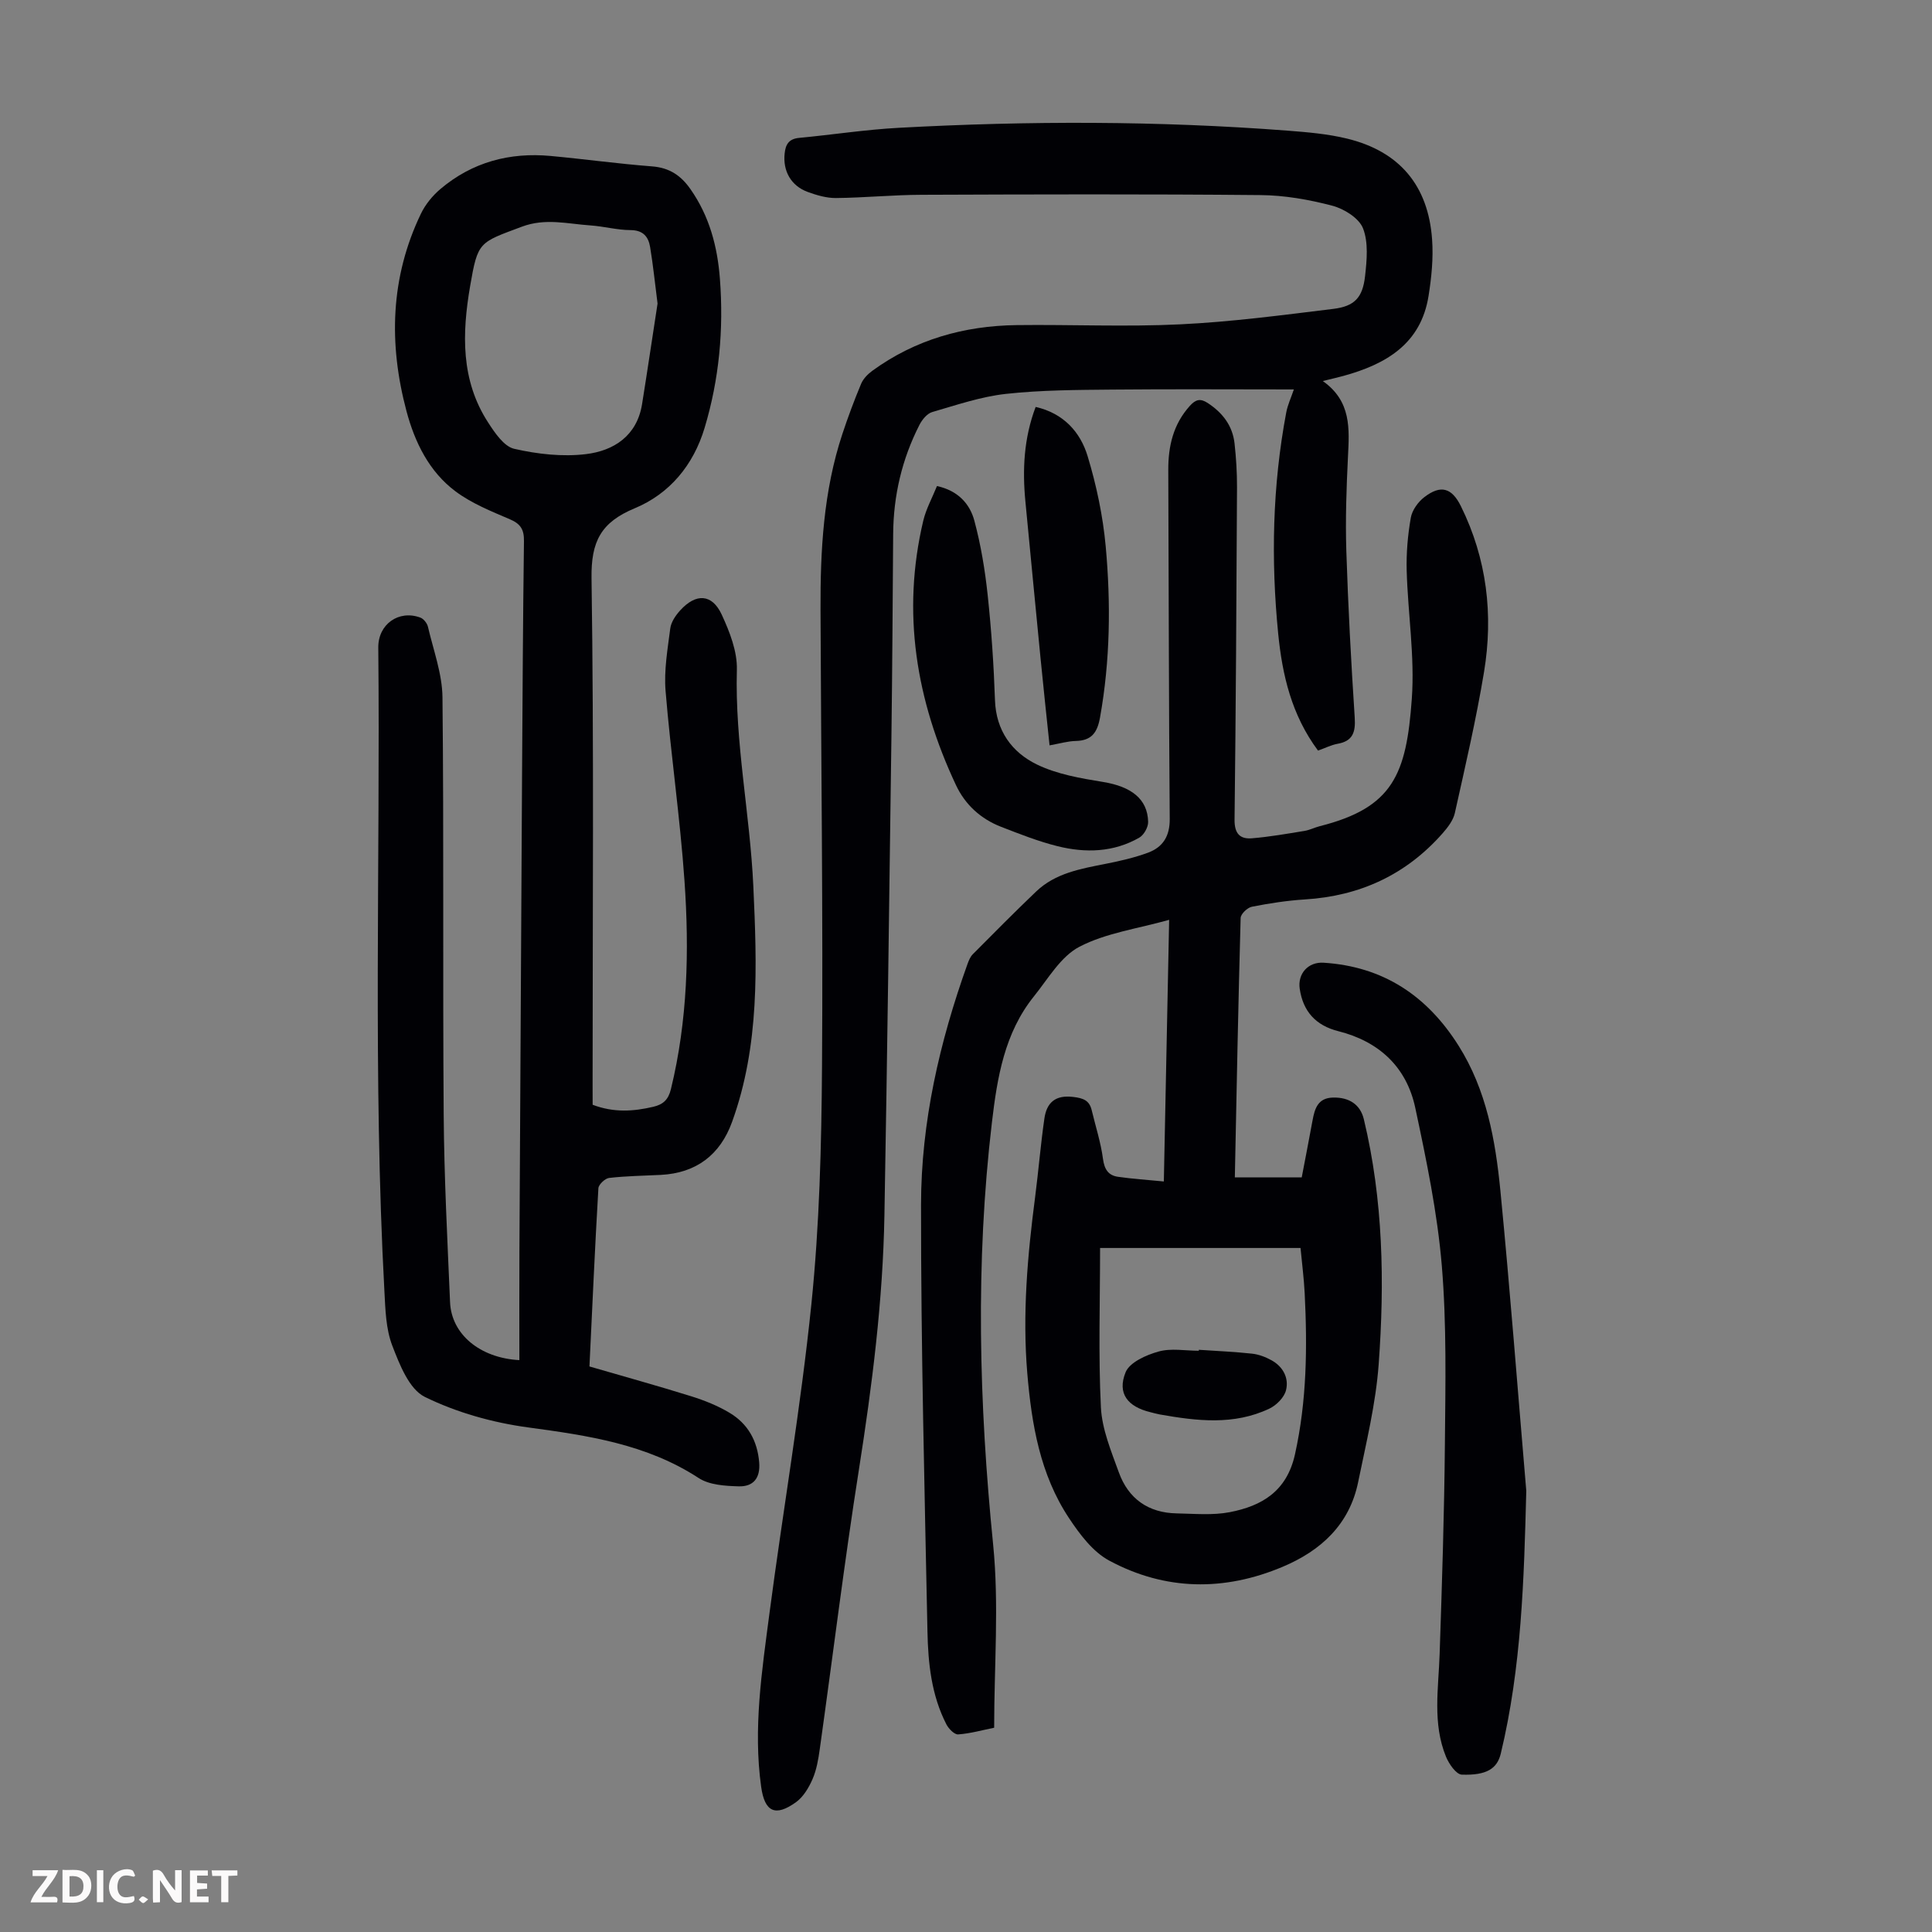
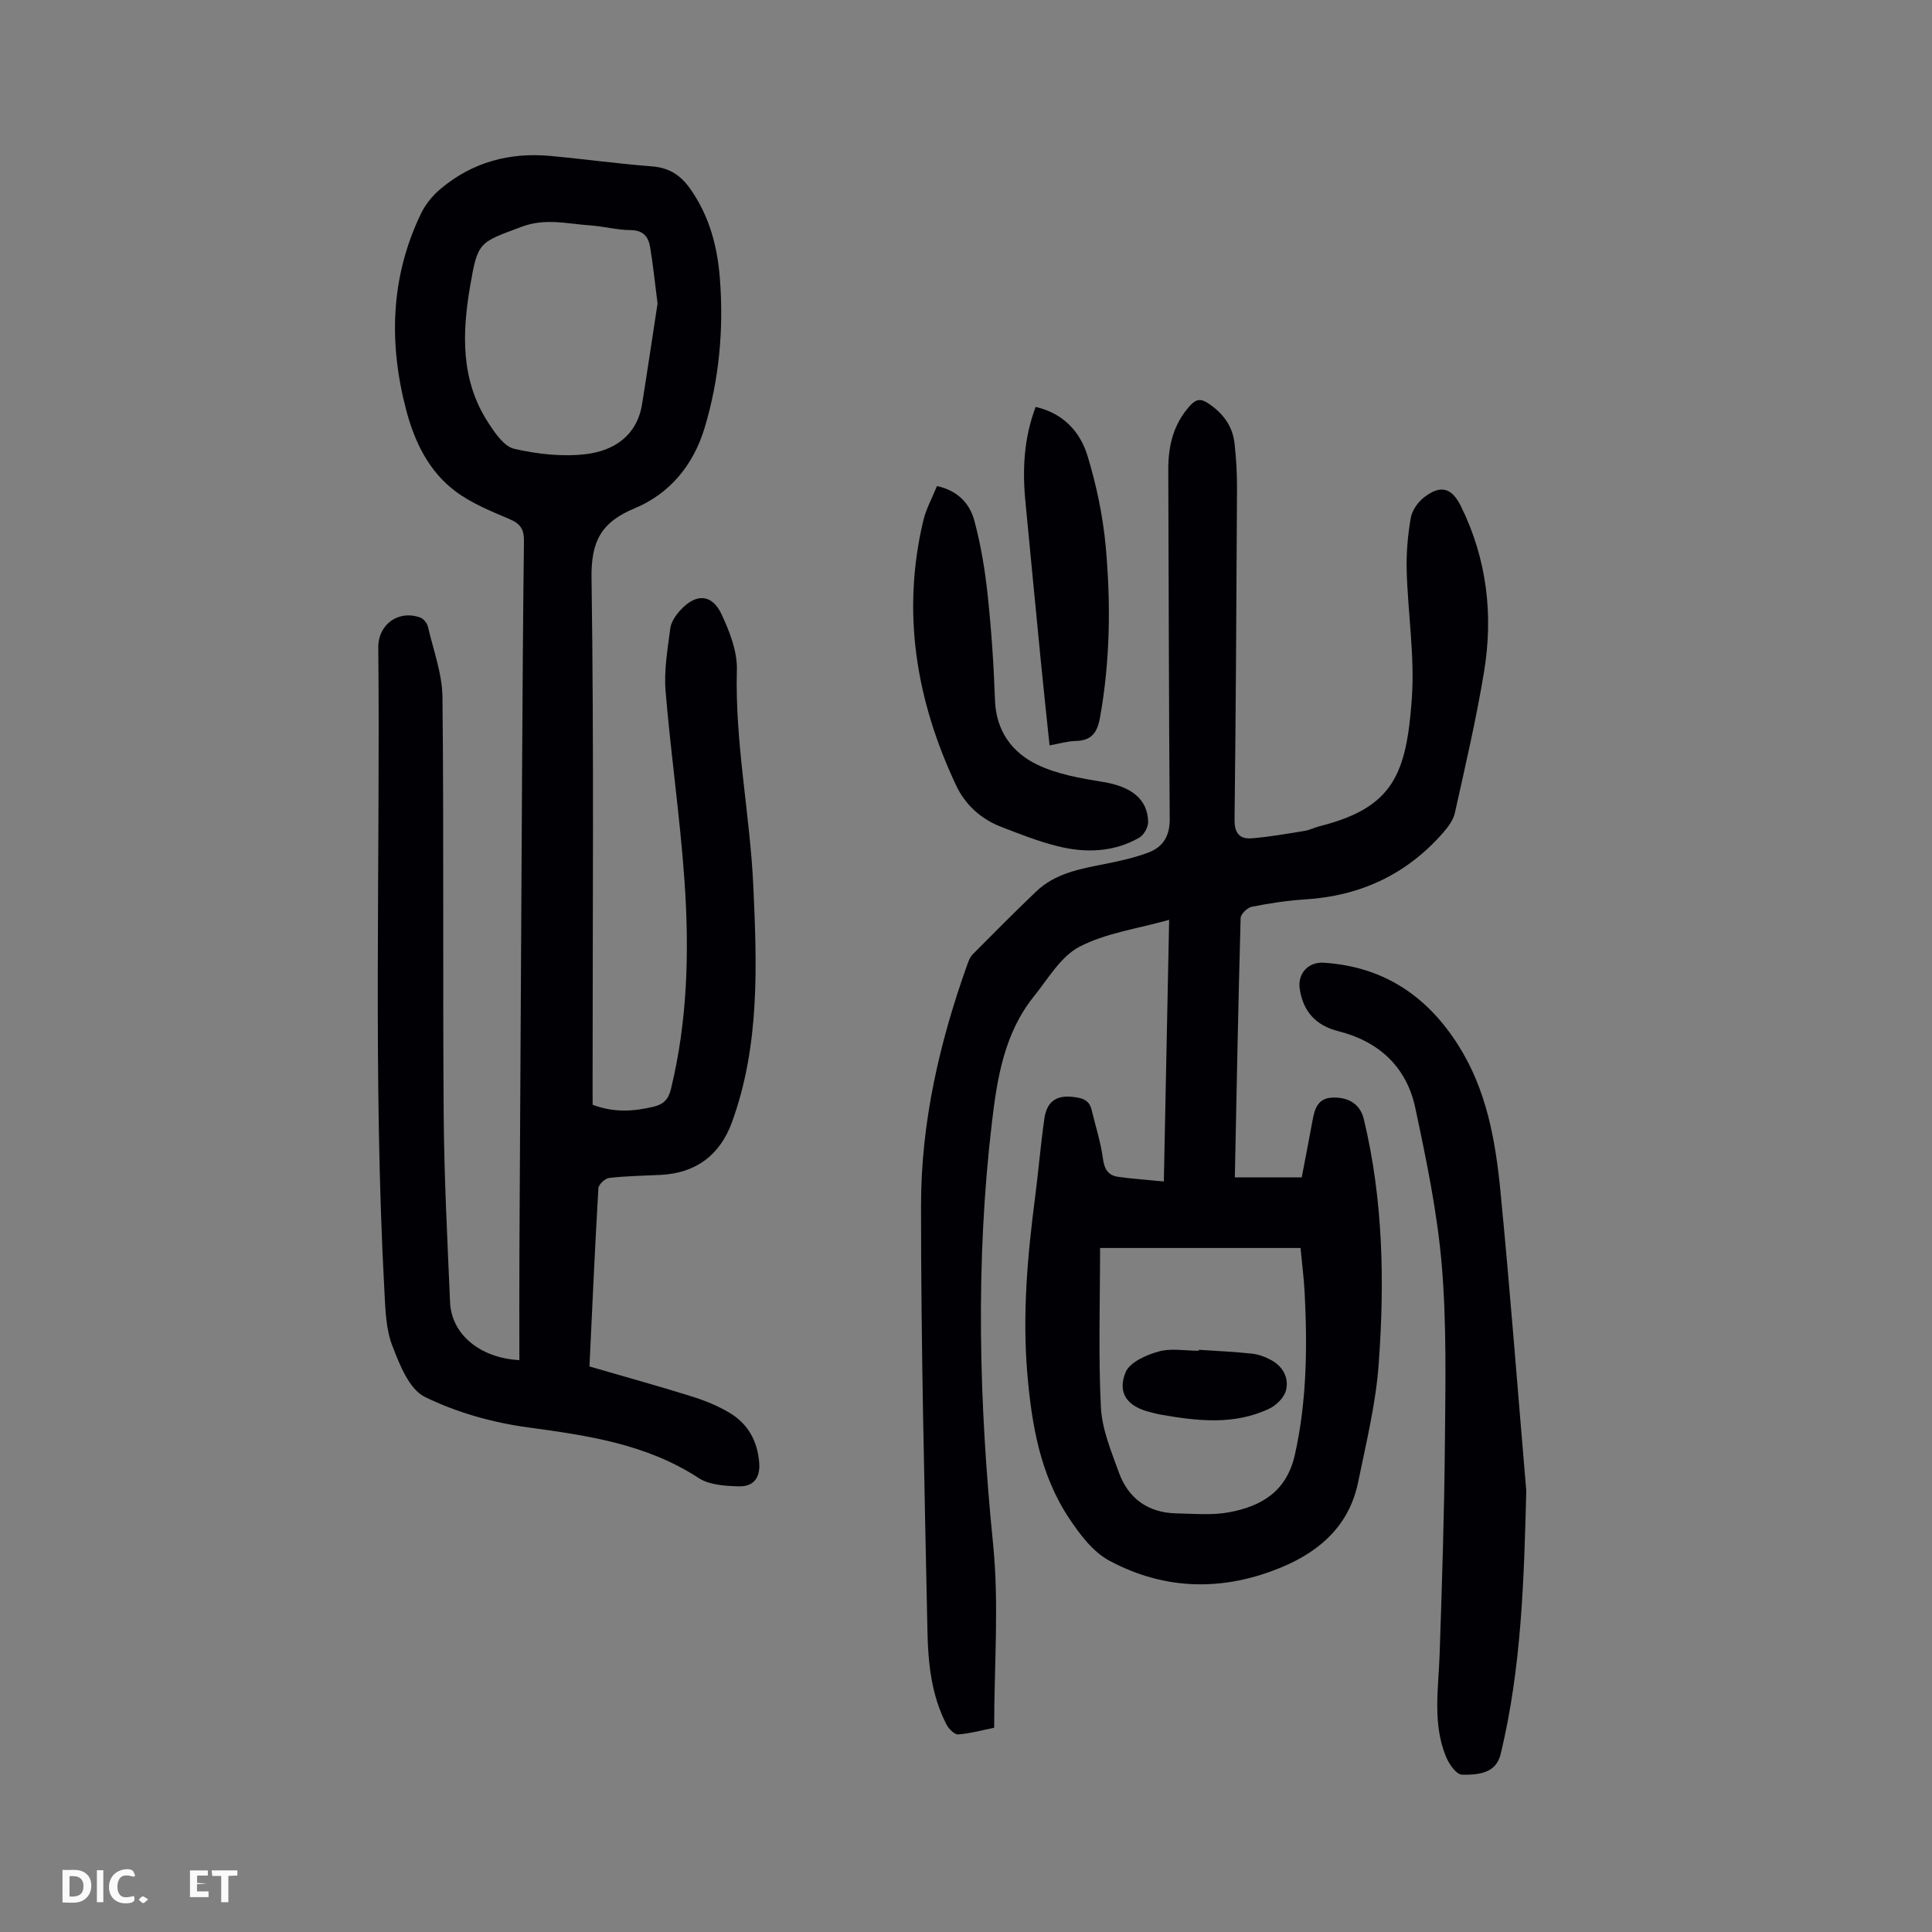
<svg xmlns="http://www.w3.org/2000/svg" enable-background="new 0 0 400 400" viewBox="0 0 400 400">
  <rect x="0" y="0" width="400" height="400" fill="#808080" stroke="none" />
  <g fill="#fbfafa">
-     <path d="m37.59 393.81c-.92.31-1.52.05-2-.78-.7-1.2-1.52-2.34-2.47-3.78v4.59c-.55.03-.95.05-1.41.07-.03-.37-.06-.64-.06-.91 0-1.91 0-3.81 0-5.7 1.13-.41 1.77-.03 2.29.91.62 1.11 1.38 2.14 2.31 3.19v-4.2h1.35v6.61z" />
    <path d="m12.94 393.88v-6.75c1.9.19 3.93-.54 5.37 1.29.8 1.01.78 2.88.03 3.97-1.37 1.97-3.4 1.51-5.4 1.49m1.45-1.22c2.04.12 2.92-.58 2.89-2.21-.03-1.51-.98-2.19-2.89-2z" />
-     <path d="m11.81 393.87h-5.49c.68-2.18 2.47-3.48 3.51-5.45h-3.08v-1.21h5.29c-.71 2.13-2.44 3.48-3.47 5.51.86 0 1.63.04 2.39-.01.79-.05 1.14.21.85 1.16" />
-     <path d="m39.33 393.86v-6.61h3.7v1.07h-2.22v1.52c.68.04 1.34.09 2.07.13v1.07c-.72.05-1.38.09-2.1.14v1.48h2.4v1.19h-3.85z" />
+     <path d="m39.33 393.86v-6.61h3.7v1.07h-2.22v1.52c.68.04 1.34.09 2.07.13c-.72.05-1.38.09-2.1.14v1.48h2.4v1.19h-3.85z" />
    <path d="m27.71 388.56c-1.15-.3-2.46-.61-3.1.64-.37.73-.41 1.93-.06 2.67.63 1.35 1.99.93 3.17.68.35.94-.01 1.32-.93 1.46-1.62.25-3.05-.27-3.76-1.48-.73-1.24-.6-3.03.31-4.17.88-1.11 2.71-1.7 4-1.16.32.13.44.74.65 1.12-.1.08-.19.16-.28.24" />
    <path d="m49.15 387.24v1.07c-.59.02-1.17.05-1.87.08v5.44h-1.48v-5.44h-1.85c-.05-.4-.08-.73-.13-1.15z" />
    <path d="m20.06 387.21h1.33v6.62h-1.33z" />
    <path d="m30.68 393.25c-.49.38-.8.79-1.05.76-.32-.05-.6-.45-.9-.7.26-.24.51-.64.8-.67.29-.04.62.3 1.15.61" />
  </g>
  <path d="m255.66 243.76h13.85c.71-3.73 1.5-7.76 2.24-11.8.45-2.45 1.11-4.64 4.21-4.72 3.37-.09 5.68 1.44 6.41 4.49 4.02 16.73 4.31 33.75 3.07 50.74-.6 8.19-2.6 16.3-4.25 24.38-1.79 8.77-7.69 14.19-15.61 17.53-12.13 5.12-24.33 4.96-35.92-1.27-3.4-1.82-6.12-5.46-8.34-8.81-5.98-9.02-7.73-19.37-8.63-29.97-1.03-12.25.04-24.37 1.62-36.49.7-5.42 1.14-10.87 1.92-16.27.47-3.27 2.25-4.92 5.98-4.46 2.09.25 3.34.72 3.82 2.76.8 3.35 1.88 6.66 2.33 10.06.29 2.16 1.1 3.42 3.09 3.71 2.96.43 5.96.62 9.51.97.37-18.16.73-35.87 1.1-54.17-6.52 1.84-13.06 2.71-18.57 5.57-3.88 2.02-6.49 6.63-9.43 10.28-6.1 7.58-7.6 16.82-8.69 26.06-3.45 29.15-2.68 58.26.25 87.45 1.24 12.41.21 25.04.21 37.91-2.45.49-4.93 1.2-7.45 1.38-.78.06-1.97-1.17-2.44-2.08-3.1-6.03-3.79-12.65-3.92-19.24-.6-29.44-1.35-58.88-1.33-88.32.01-17.11 3.84-33.74 9.62-49.86.26-.72.58-1.51 1.1-2.03 4.34-4.37 8.67-8.74 13.12-12.99 4-3.82 9.23-4.7 14.41-5.73 2.95-.58 5.91-1.26 8.72-2.29 3.09-1.14 4.55-3.41 4.52-7-.19-24.07-.2-48.15-.3-72.22-.02-4.98 1.03-9.5 4.48-13.32 1.2-1.32 2.16-1.57 3.69-.57 3.08 2.02 5.14 4.69 5.55 8.37.33 3 .52 6.03.51 9.05-.11 22.95-.24 45.9-.51 68.85-.03 2.84 1.1 4.06 3.6 3.85 3.64-.3 7.26-.94 10.88-1.53 1.09-.18 2.12-.72 3.2-.99 15.14-3.82 17.91-10.75 19.02-26.37.63-8.76-.81-17.65-1.06-26.49-.1-3.66.22-7.38.85-10.98.27-1.57 1.52-3.3 2.82-4.29 3.4-2.6 5.67-1.91 7.55 1.88 5.39 10.92 6.75 22.49 4.79 34.35-1.62 9.79-3.88 19.49-6.04 29.19-.34 1.52-1.46 2.97-2.53 4.19-7.56 8.59-17.13 13-28.53 13.7-3.67.23-7.35.8-10.96 1.51-.93.18-2.31 1.5-2.33 2.33-.49 17.68-.83 35.36-1.2 53.7zm-27.9 14.62c0 11.17-.37 22.1.17 33 .23 4.54 2.13 9.07 3.71 13.45 1.97 5.46 6.1 8.39 11.97 8.5 3.67.07 7.44.43 10.99-.25 6.67-1.29 11.81-4.32 13.51-11.97 2.46-11.08 2.57-22.19 2.01-33.38-.16-3.09-.56-6.18-.86-9.35-13.66 0-26.97 0-41.5 0z" fill="#010105" />
  <path d="m122.7 228.73c4.41 1.67 8.45 1.38 12.55.42 2.05-.48 3.13-1.47 3.66-3.67 3.46-14.2 3.81-28.63 2.81-43.05-.91-13.15-2.84-26.23-3.92-39.38-.35-4.26.42-8.64.97-12.93.17-1.33 1.11-2.71 2.06-3.75 3.26-3.59 6.59-3.44 8.59.87 1.65 3.56 3.25 7.64 3.14 11.44-.42 15.09 2.72 29.85 3.41 44.82.75 16.47 1.35 32.91-4.41 48.8-2.46 6.79-7.4 10.57-14.75 10.95-3.57.18-7.15.22-10.7.63-.84.1-2.18 1.36-2.22 2.14-.72 12.28-1.26 24.57-1.85 36.89 7.15 2.08 14.14 4.01 21.06 6.17 2.75.86 5.51 1.96 7.97 3.44 3.75 2.25 5.73 5.74 6.11 10.23.28 3.33-1.26 5.07-4.24 4.98-2.8-.08-6.07-.27-8.29-1.72-10.8-7.04-22.93-8.8-35.32-10.48-7.32-.99-14.79-3.08-21.38-6.32-3.25-1.6-5.23-6.71-6.74-10.63-1.32-3.44-1.42-7.43-1.62-11.21-2.4-44.41-.84-88.87-1.27-133.3-.05-4.8 4.2-7.86 8.7-6.21.68.25 1.41 1.17 1.58 1.9 1.13 4.86 2.96 9.74 3.01 14.63.3 28.77.04 57.54.25 86.31.09 12.97.77 25.95 1.32 38.91.28 6.61 6.15 11.55 14.35 11.99 0-7.51-.03-14.99.01-22.47.17-32.58.35-65.16.54-97.74.1-16.46.19-32.91.4-49.37.03-2.36-.67-3.55-2.89-4.5-3.88-1.66-7.93-3.29-11.27-5.78-5.47-4.08-8.44-10.16-10.16-16.61-3.71-13.92-3.36-27.69 2.99-40.89.93-1.93 2.42-3.75 4.07-5.14 6.57-5.54 14.3-7.6 22.79-6.81 7.01.65 14 1.62 21.02 2.16 3.57.28 5.95 1.88 7.93 4.72 3.92 5.6 5.58 11.87 6.09 18.56.8 10.48-.14 20.78-3.17 30.86-2.32 7.73-7.26 13.65-14.48 16.65-7 2.91-9.04 6.88-8.93 14.48.51 34.93.22 69.87.22 104.81.01 1.35.01 2.68.01 4.2zm13.44-165.88c-.54-4.2-.92-7.97-1.54-11.7-.35-2.13-1.44-3.5-4.06-3.51-2.77-.01-5.53-.78-8.31-.97-4.72-.32-9.31-1.57-14.2.27-8.85 3.32-9.1 3.01-10.7 12.32-1.67 9.75-1.96 19.45 3.73 28.21 1.39 2.15 3.28 4.96 5.4 5.45 4.81 1.1 10 1.69 14.87 1.1 5.76-.7 10.54-3.79 11.6-10.33 1.13-7.05 2.17-14.11 3.21-20.84z" fill="#010105" />
-   <path d="m272.88 155.4c-5.49-7.38-7.39-15.66-8.24-24.16-1.52-15.33-1.2-30.64 1.66-45.83.29-1.57 1-3.06 1.58-4.78-12.48 0-25-.09-37.52.03-7.37.07-14.79.09-22.1.89-5.16.57-10.22 2.3-15.25 3.76-1.07.31-2.1 1.58-2.65 2.66-3.62 7.09-5.39 14.65-5.44 22.62-.1 13.98-.18 27.95-.36 41.93-.44 33.03-.86 66.05-1.45 99.07-.31 17.71-2.54 35.23-5.29 52.73-3.03 19.23-5.39 38.56-8.1 57.84-.29 2.1-.66 4.26-1.49 6.18-.77 1.77-1.9 3.68-3.41 4.77-4.31 3.11-6.51 2.02-7.23-3.17-1.68-12.03.15-23.92 1.7-35.78 2.81-21.4 6.5-42.71 8.7-64.17 1.67-16.34 2.09-32.85 2.2-49.29.22-31.46-.19-62.92-.31-94.39-.05-12.35.6-24.63 4.53-36.48 1.16-3.5 2.45-6.96 3.87-10.36.44-1.05 1.38-2.01 2.32-2.7 8.9-6.48 19.01-9.32 29.89-9.46 11.29-.14 22.61.39 33.88-.16 10.59-.51 21.14-1.91 31.68-3.2 4.39-.54 6.07-2.32 6.57-6.77.37-3.29.72-6.98-.42-9.9-.83-2.12-3.92-4.05-6.36-4.69-4.83-1.27-9.9-2.16-14.88-2.2-23.4-.22-46.79-.15-70.19-.06-5.9.02-11.79.61-17.69.67-1.95.02-3.99-.58-5.85-1.26-3.47-1.27-5.16-4.34-4.78-7.95.19-1.87.86-3.04 2.98-3.24 6.89-.65 13.76-1.72 20.67-2.09 26.84-1.46 53.68-1.46 80.49.59 4.12.32 8.29.67 12.28 1.64 10.85 2.63 16.84 9.7 17.63 20.89.28 3.86-.12 7.83-.73 11.67-1.58 9.97-8.83 14.16-17.63 16.58-1.17.32-2.37.59-4.27 1.06 5.95 4.2 5.5 9.91 5.21 15.71-.32 6.46-.54 12.95-.34 19.41.37 11.52.99 23.04 1.74 34.55.2 3.05-.39 4.9-3.62 5.45-1.3.25-2.52.88-3.98 1.39z" fill="#010105" />
  <path d="m316 308.66c-.47 18.33-.98 36.53-5.28 54.41-.75 3.1-2.91 4.53-8.07 4.35-1.16-.04-2.67-2.23-3.28-3.73-2.81-6.89-1.55-14.08-1.31-21.21.49-14.51.96-29.03 1.09-43.55.11-12.3.38-24.67-.64-36.9-.92-10.96-3.19-21.86-5.49-32.65-1.8-8.47-7.5-13.76-15.95-15.89-4.64-1.17-7.3-4.08-7.98-8.8-.45-3.13 1.78-5.58 4.96-5.37 12.34.79 21.41 6.83 27.94 17.19 5.79 9.2 7.62 19.55 8.65 30.01 2.02 20.68 3.59 41.42 5.36 62.14z" fill="#010105" />
  <path d="m193.99 100.63c4.33.94 6.8 3.66 7.74 7.17 1.35 5.03 2.21 10.24 2.76 15.42.77 7.22 1.26 14.49 1.51 21.75.22 6.32 3.5 10.79 8.68 13.31 4.18 2.03 9.06 2.86 13.72 3.62 5.78.95 9.2 3.49 9.31 8.25.03 1.11-.88 2.73-1.84 3.28-5.32 3.05-11.13 3.2-16.9 1.77-3.98-.99-7.85-2.52-11.69-4.01-4.22-1.64-7.45-4.57-9.37-8.67-8.22-17.5-11.28-35.68-6.75-54.74.59-2.45 1.85-4.72 2.83-7.15z" fill="#010105" />
  <path d="m214.42 84.25c5.75 1.31 9.24 5.17 10.76 10.19 1.83 6.04 3.16 12.35 3.74 18.63 1.08 11.83.94 23.69-1.17 35.47-.56 3.13-1.74 4.8-5.04 4.87-1.65.04-3.28.53-5.41.91-.64-6.15-1.29-12.11-1.87-18.07-1.06-10.8-2.09-21.6-3.13-32.4-.64-6.61-.33-13.13 2.12-19.6z" fill="#010105" />
  <path d="m248.2 279.46c3.67.25 7.36.4 11.02.8 1.4.15 2.83.7 4.07 1.39 2.38 1.33 3.6 3.69 2.96 6.2-.38 1.49-1.99 3.11-3.46 3.8-7.34 3.48-15.01 2.55-22.66 1.2-.66-.12-1.3-.31-1.95-.47-4.7-1.13-6.92-3.88-5.14-8.26.84-2.07 4.27-3.59 6.83-4.3 2.59-.73 5.54-.16 8.33-.16-.01-.07 0-.14 0-.2z" fill="#010105" />
</svg>